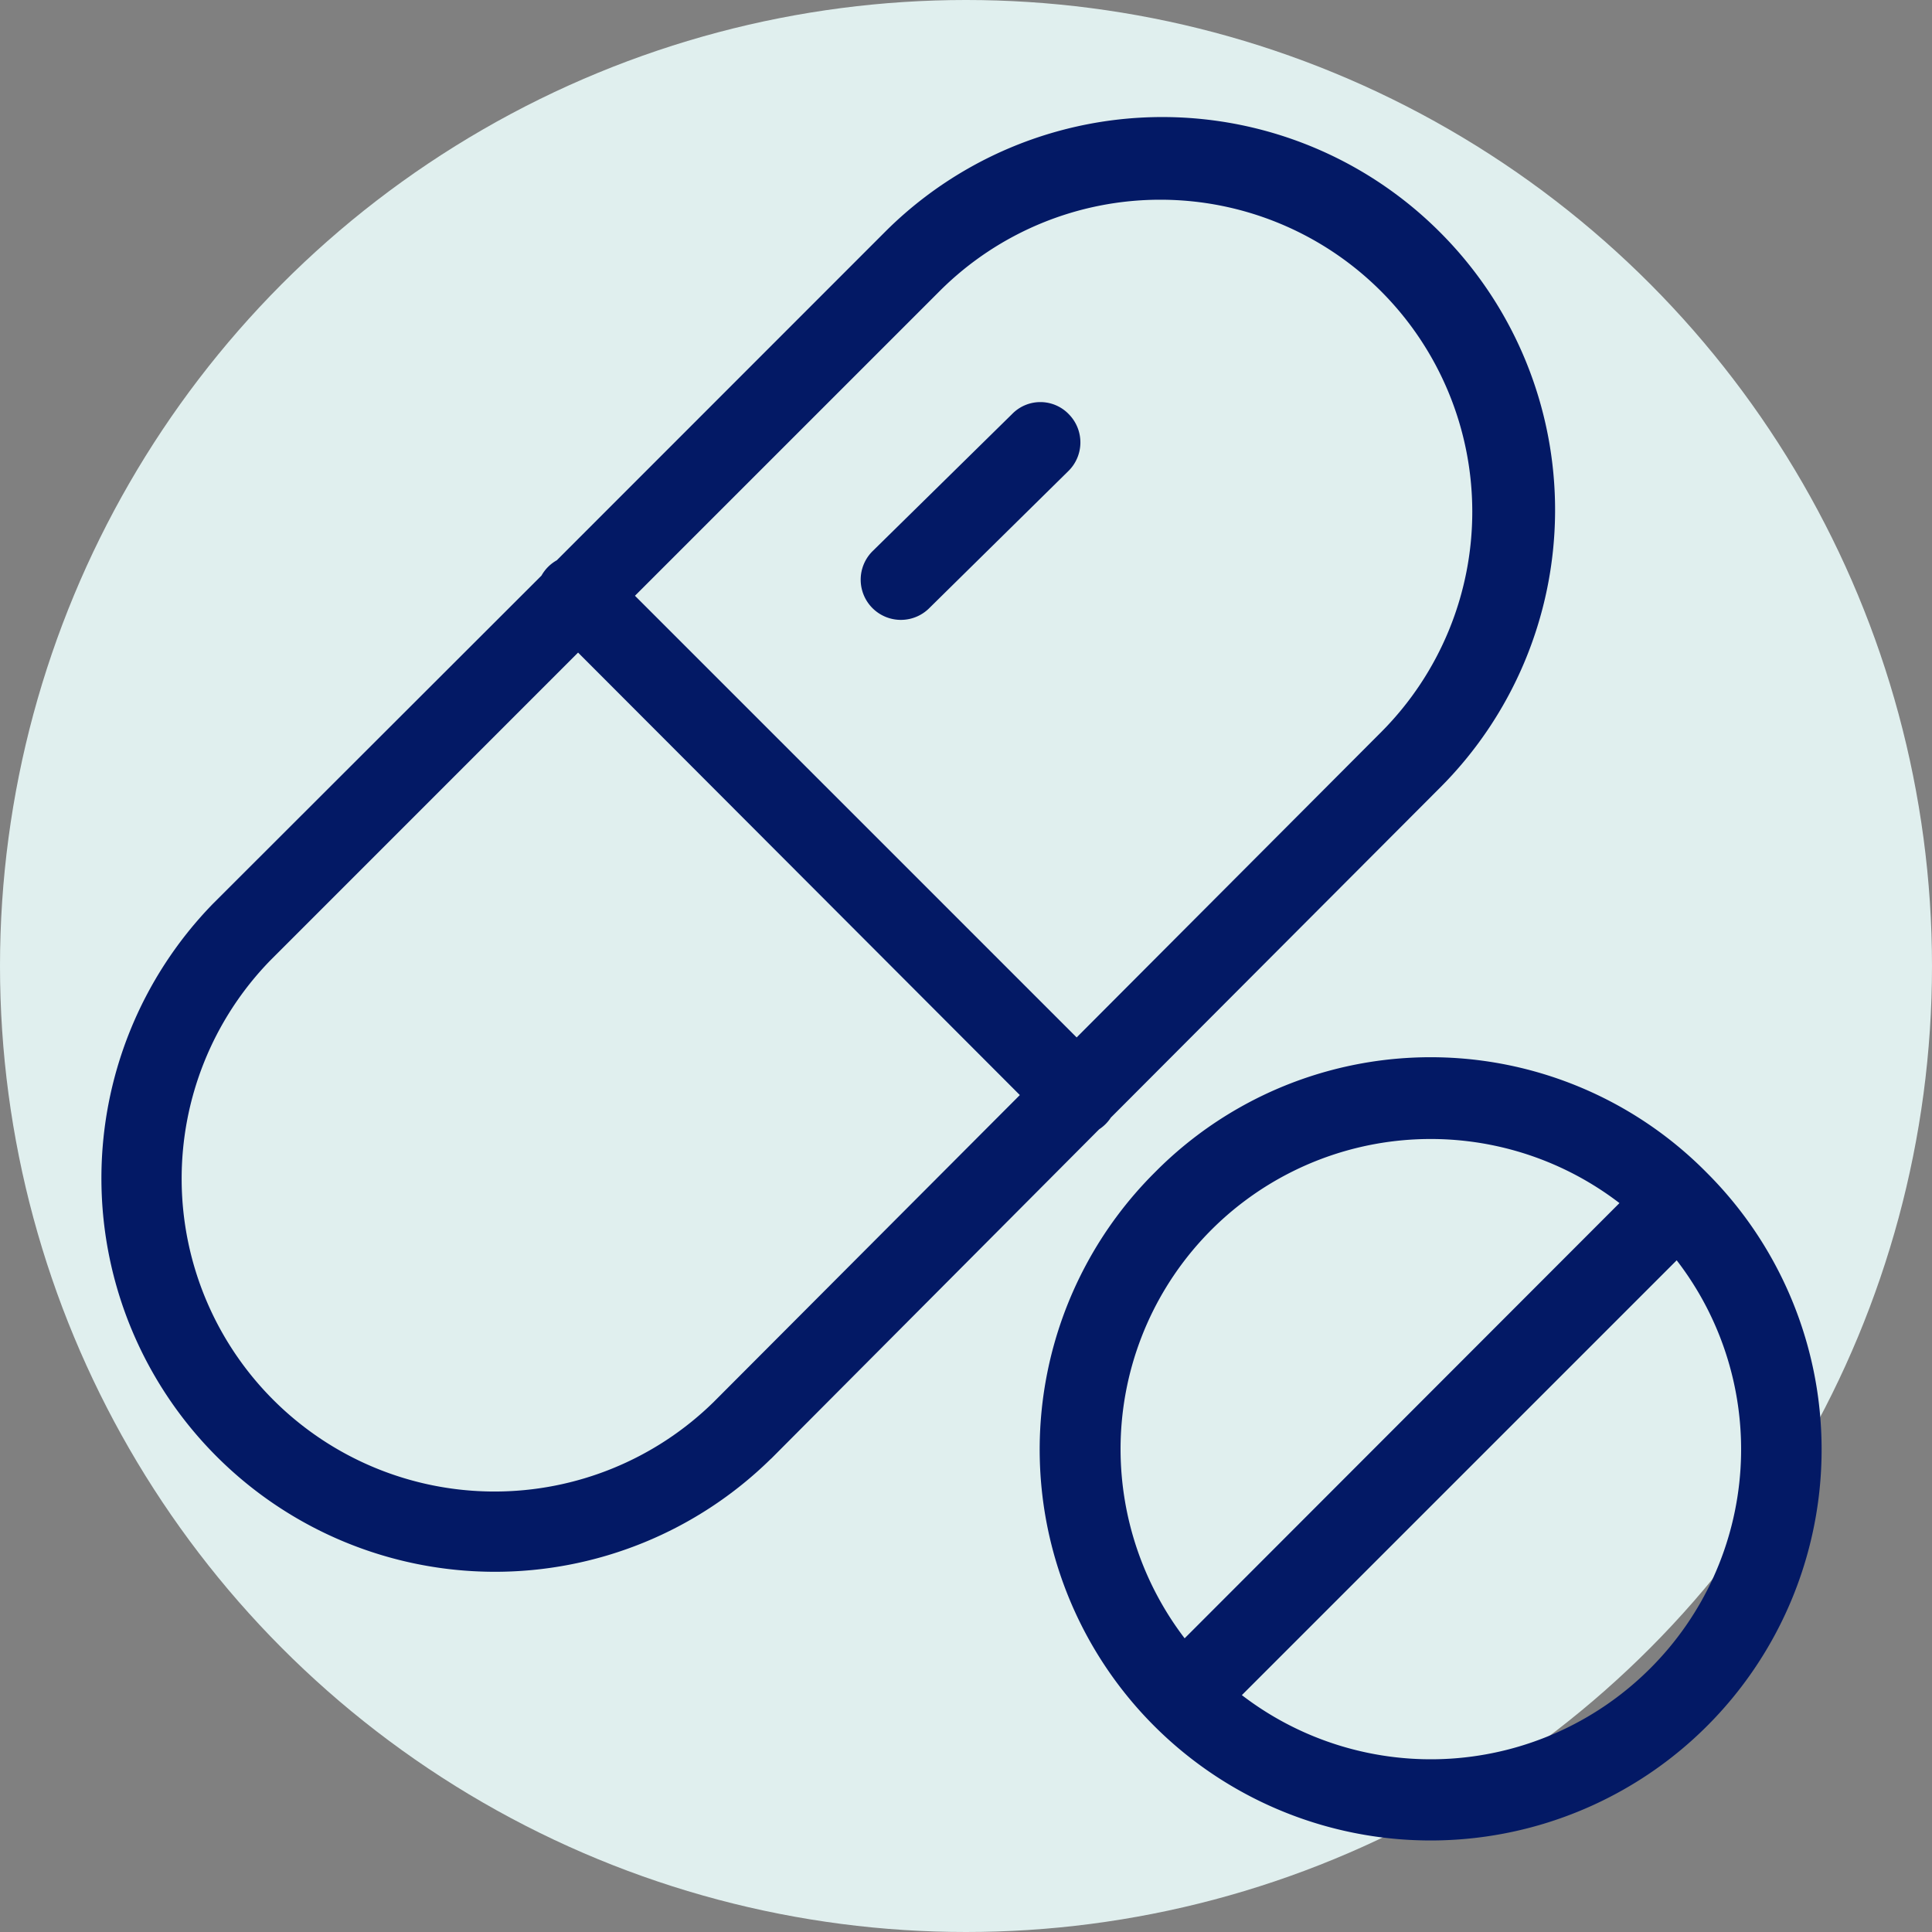
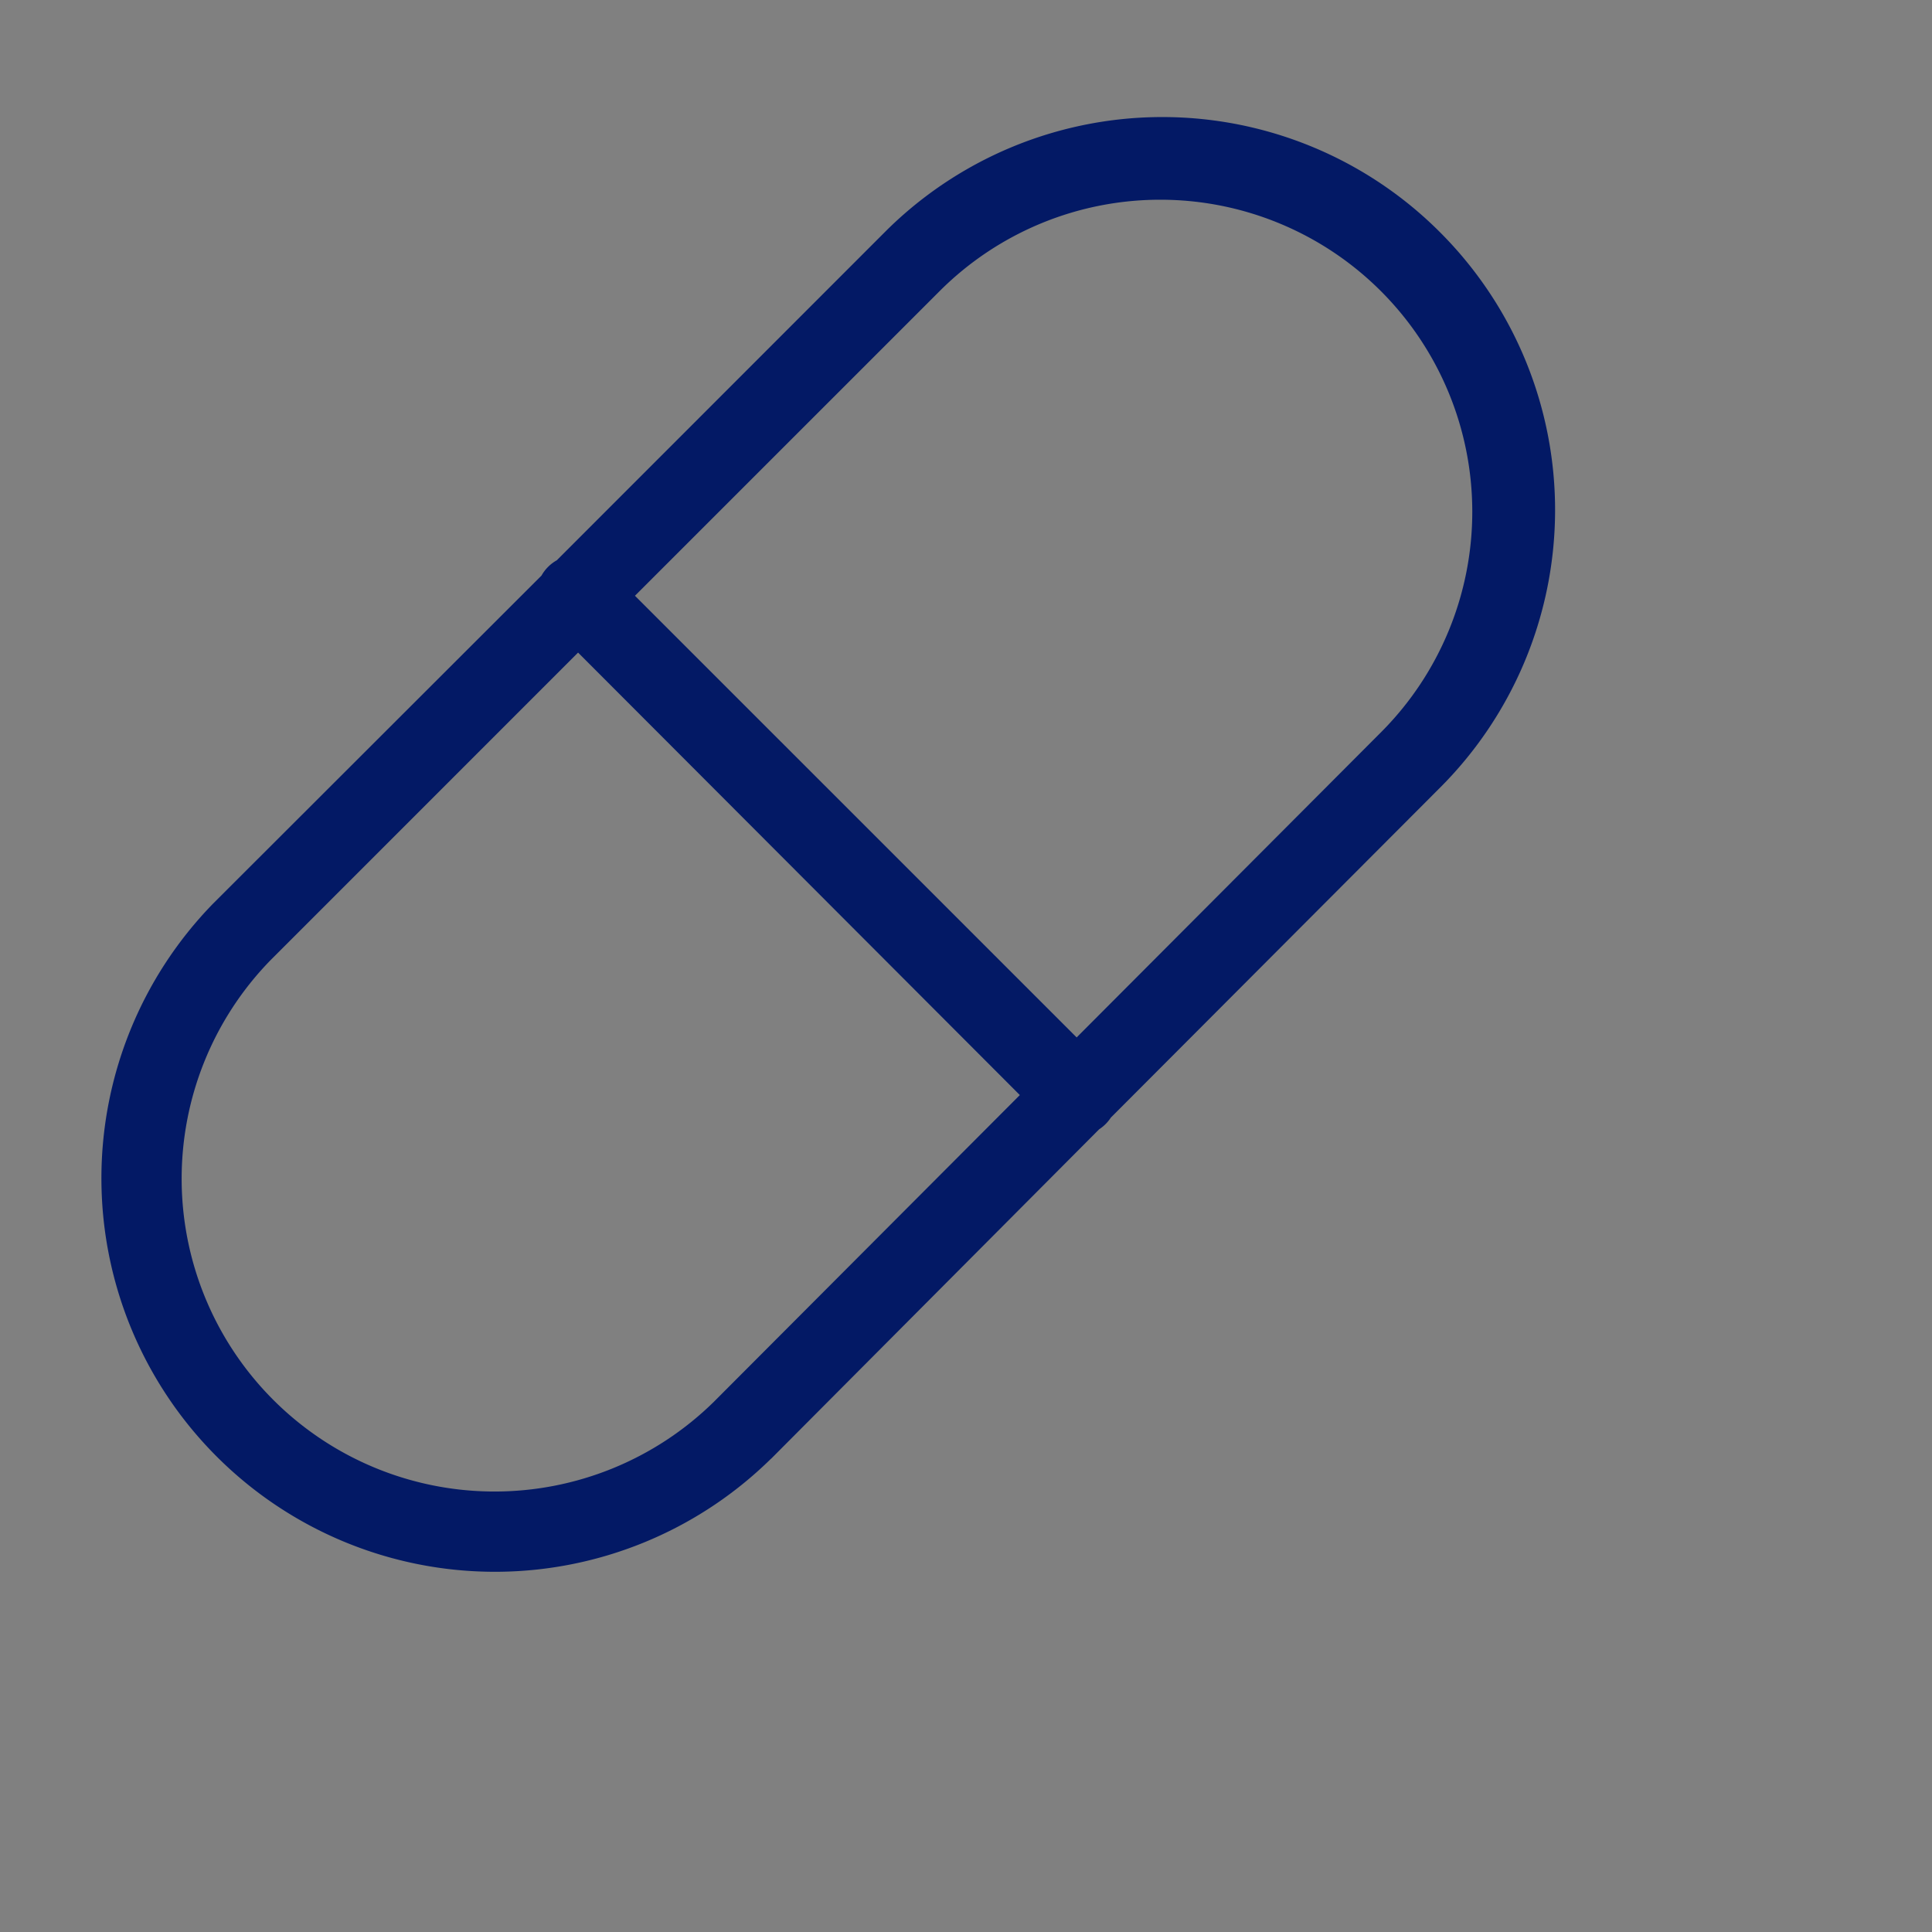
<svg xmlns="http://www.w3.org/2000/svg" width="66" height="66" viewBox="0 0 66 66">
  <rect x="0" y="0" width="66" height="66" fill="#808080" stroke="none" />
-   <circle id="Ellipse_411" data-name="Ellipse 411" cx="33" cy="33" r="33" fill="#e0efee" />
  <g id="pills" transform="translate(3.348 4)">
    <g id="Group_3558" data-name="Group 3558" transform="translate(0.013 0)">
      <g id="Group_3557" data-name="Group 3557" transform="translate(0)">
        <path id="Path_106553" data-name="Path 106553" d="M45.9,3.989a13.4,13.4,0,0,0-18.971-.11l-.11.11L15.673,15.14a1.364,1.364,0,0,0-.523.523L3.93,26.87A13.444,13.444,0,0,0,22.983,45.84L23,45.827,34.2,34.579a1.379,1.379,0,0,0,.4-.4L45.794,22.96A13.415,13.415,0,0,0,45.9,3.989Zm-24.863,39.9A10.689,10.689,0,0,1,5.884,28.811L16.4,18.293,31.491,33.409ZM43.853,20.991,33.432,31.44,18.343,16.352,28.779,5.917A10.659,10.659,0,0,1,43.853,20.991Z" transform="translate(-0.013 0)" fill="#031965" />
      </g>
    </g>
    <g id="Group_3560" data-name="Group 3560" transform="translate(26.049 9.737)">
      <g id="Group_3559" data-name="Group 3559">
-         <path id="Path_106554" data-name="Path 106554" d="M196.258,71.146a1.347,1.347,0,0,0-1.941-.014l-4.763,4.681a1.373,1.373,0,0,0,1.914,1.969l.014-.014,4.75-4.681A1.371,1.371,0,0,0,196.258,71.146Z" transform="translate(-189.137 -70.727)" fill="#031965" />
-       </g>
+         </g>
    </g>
    <g id="Group_3562" data-name="Group 3562" transform="translate(32.174 32.116)">
      <g id="Group_3561" data-name="Group 3561">
-         <path id="Path_106555" data-name="Path 106555" d="M256.428,237.251l-.014-.014a13.249,13.249,0,0,0-18.75-.124l-.124.124a13.356,13.356,0,1,0,18.888.014Zm-20.044,9.43a10.594,10.594,0,0,1,17.043-8.411l-14.854,14.868A10.656,10.656,0,0,1,236.384,246.681Zm18.09,7.489a10.6,10.6,0,0,1-13.946.909l14.854-14.854A10.572,10.572,0,0,1,254.474,254.17Z" transform="translate(-233.626 -233.287)" fill="#031965" />
-       </g>
+         </g>
    </g>
  </g>
</svg>